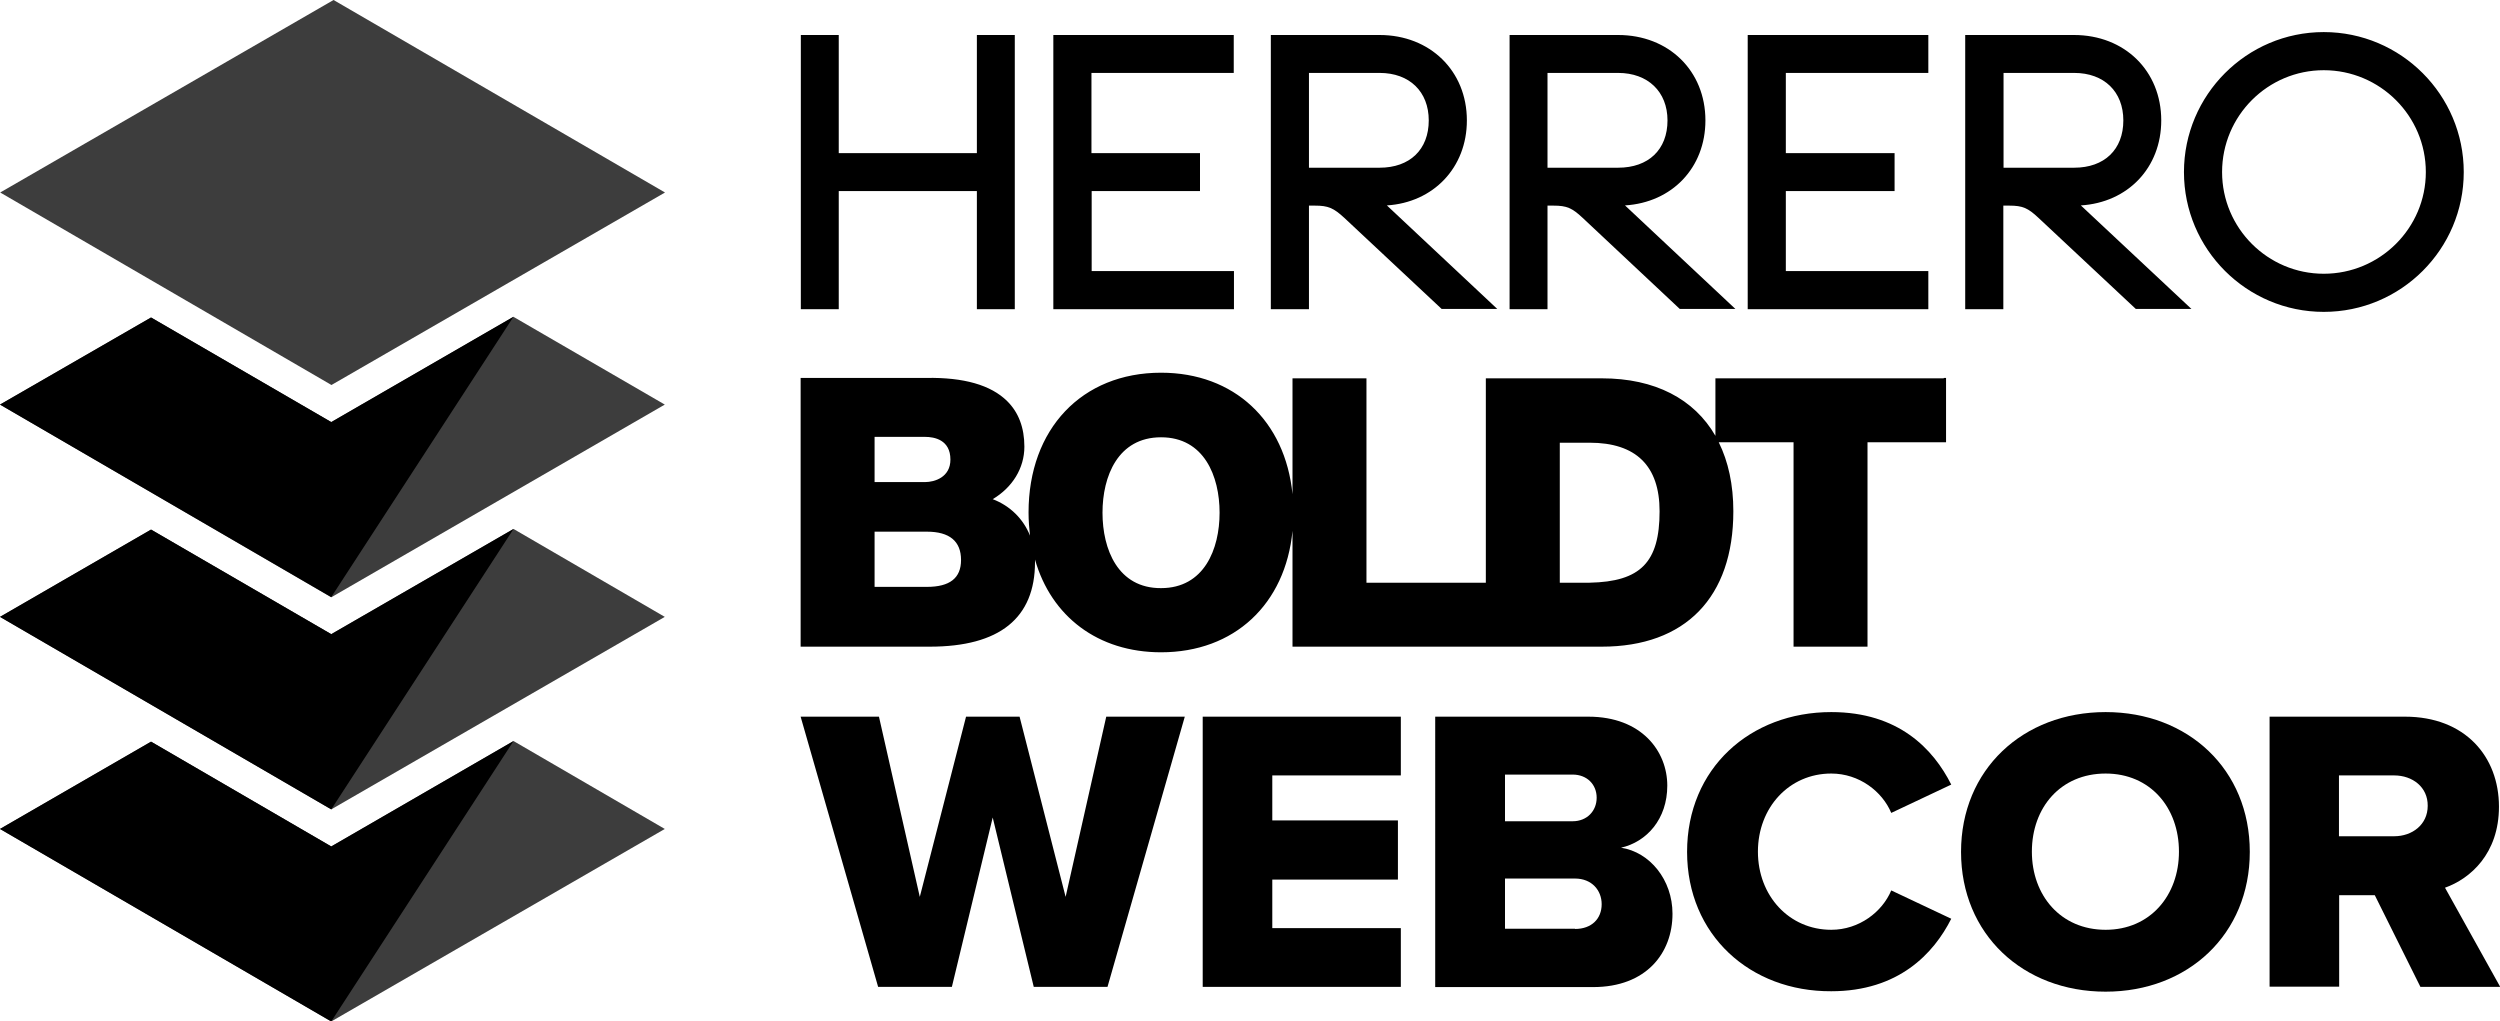
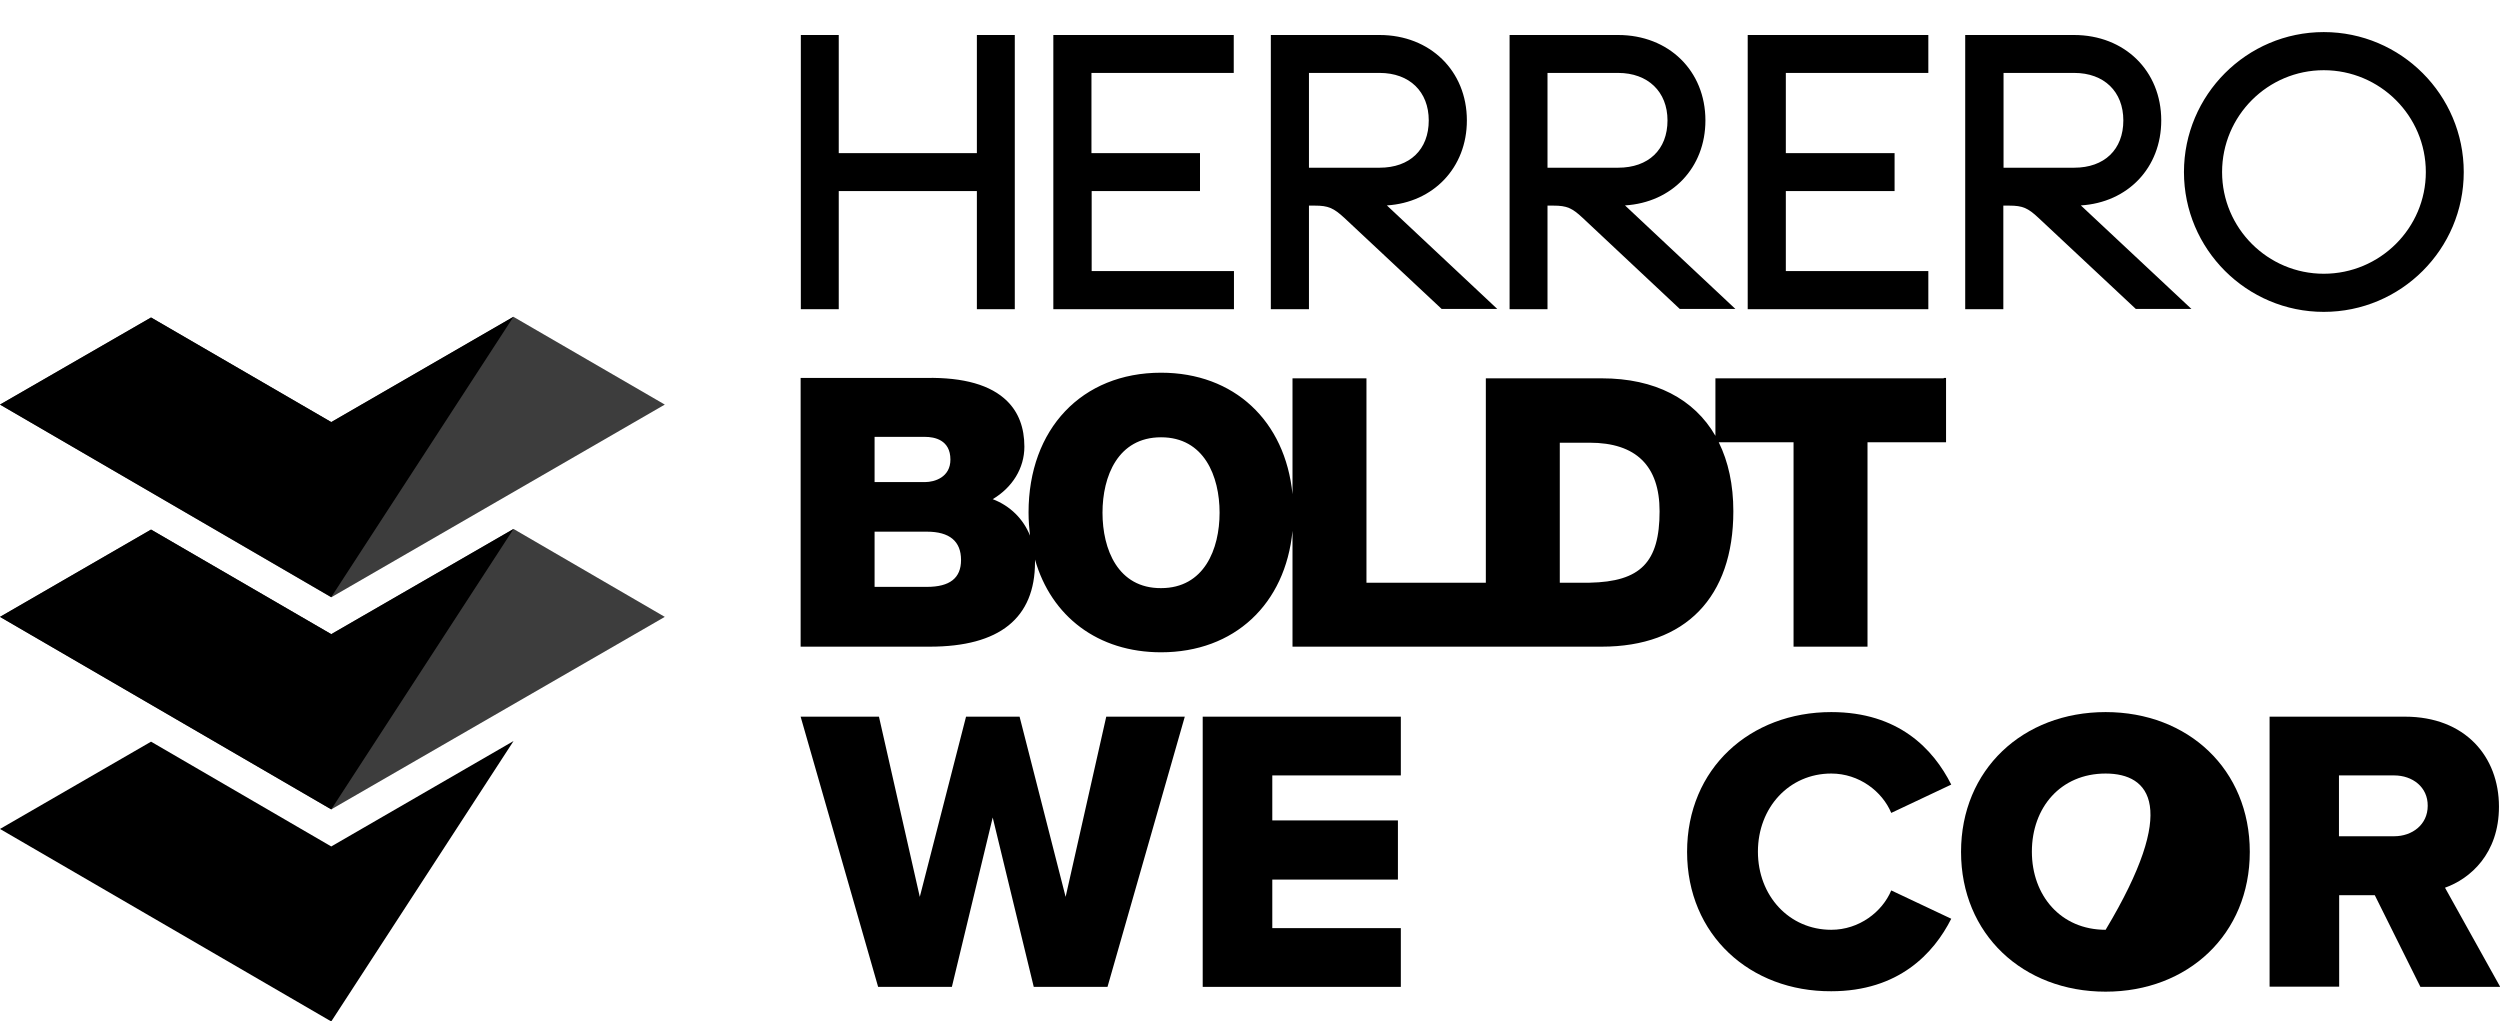
<svg xmlns="http://www.w3.org/2000/svg" version="1.1" id="Layer_1" x="0px" y="0px" viewBox="0 0 1200 490.3" style="enable-background:new 0 0 1200 490.3;" xml:space="preserve">
  <style type="text/css">
	.st0{fill:#3D3D3D;}
</style>
  <g>
    <polygon class="st0" points="159,202.6 72.5,152.4 0,194.2 159,286.7 319.1,194.2 246.5,152.1  " />
    <path id="Logo_00000163785182091350156730000001947595651360166330_" d="M444.9,255.2c10.9,0,16.4,4.6,16.4,13.6   c0,8.7-5.4,12.9-16.4,12.9c0,0-22.8,0-25.1,0c0-2.2,0-24.2,0-26.5C422.2,255.2,444.9,255.2,444.9,255.2z M444,209.7   c4.5,0,12.2,1.4,12.2,10.9c0,8.5-7.6,10.8-12.2,10.8c0,0-21.9,0-24.2,0c0-2.2,0-19.5,0-21.7C422.2,209.7,444,209.7,444,209.7z    M529.2,246.1c0-17.5,7.4-36.2,28.1-36.2c20.7,0,28.1,18.7,28.1,36.2c0,17.5-7.4,36.2-28.1,36.2   C536.6,282.4,529.2,263.7,529.2,246.1z M763,212.5c22.3,0,33.6,11.1,33.6,32.9c0,24.5-9.1,33.8-33.6,34.3c0,0-12.1,0-14.3,0   c0-2.4,0-64.7,0-67.2C750.9,212.5,763,212.5,763,212.5z M933,181.6H823.4v27.6c-10.2-17.7-29-27.6-54.5-27.6h-54.4h-1.3v98.1   c-9.4,0-55.1,0-57.3,0c0-2.5,0-98.1,0-98.1h-1.3h-34.2v55.6c-3.5-35.2-28-58.3-63.1-58.3c-38,0-63.6,27-63.6,67.1   c0,3.8,0.3,7.6,0.7,11.1c-3.2-8-9.5-14.3-17.9-17.5c9.4-5.6,15.2-14.8,15.2-25.2c0-9.1-2.8-16.5-8.3-21.9   c-7.8-7.7-20.8-11.4-38.7-11.1h-60.4v129h62c33.5,0,50.5-13.7,50.5-40.6c0-0.4,0-0.8,0-1.2c7.8,27.3,30.2,44.5,60.5,44.5   c35.2,0,59.7-23.1,63.1-58.3v55.6h92.8h1.7h53.9c40.2,0,63.2-23.7,63.2-65c0-12.7-2.4-23.8-7-33.1c7.2,0,33.8,0,35.9,0   c0,2.5,0,98.1,0,98.1h35.5c0,0,0-95.6,0-98.1c2.4,0,37.7,0,37.7,0v-30.9H933z" />
    <path d="M838.9,148.4h86.7v-18.3h-68.4V91.7h52.2V73.5h-52.2V35h68.4V16.8h-86.7V148.4L838.9,148.4z M1115.4,131.4   c-26.9,0-48.8-21.9-48.8-48.8c0-27,21.9-48.9,48.8-48.9c27,0,49,21.9,49,48.9C1164.4,109.5,1142.4,131.4,1115.4,131.4L1115.4,131.4   z M1115.4,15.4c-37,0-67.1,30.2-67.1,67.2c0,37,30.1,67.1,67.1,67.1c37.1,0,67.2-30.1,67.2-67.1   C1182.6,45.6,1152.5,15.4,1115.4,15.4L1115.4,15.4z M742.8,80.5V35h33.9c14.3,0,23.7,9,23.7,22.8c0,14-9.1,22.7-23.7,22.7H742.8   L742.8,80.5z M818.6,57.8c0-23.8-17.6-41-41.9-41h-52.1v131.6h18.2V98.7h2.9c6.3,0,8.9,1.1,14,5.9l46.6,43.7h26.7L780,98.6   C802.6,97.2,818.6,80.5,818.6,57.8L818.6,57.8z M628.3,80.5V35h33.9c14.4,0,23.6,9,23.6,22.8c0,14-9.1,22.7-23.6,22.7H628.3   L628.3,80.5z M704.1,57.8c0-23.8-17.7-41-41.9-41H610v131.6h18.3V98.7h2.9c6.3,0,8.9,1.1,14.1,5.9l46.7,43.7h26.7l-53-49.7   C688,97.2,704.1,80.5,704.1,57.8L704.1,57.8z M468.9,73.5h-66.3V16.8h-18.2v131.6h18.2V91.7h66.3v56.7h18.2V16.8h-18.2V73.5   L468.9,73.5z M505.7,148.4h86.6v-18.3h-68.3V91.7H576V73.5h-52.1V35h68.3V16.8h-86.6V148.4L505.7,148.4z M961.7,80.5V35h33.9   c14.4,0,23.6,9,23.6,22.8c0,14-9.1,22.7-23.6,22.7H961.7L961.7,80.5z M1037.4,57.8c0-23.8-17.6-41-41.9-41h-52.2v131.6h18.3V98.7   h2.9c6.3,0,8.9,1.1,14,5.9l46.7,43.7h26.7l-53.1-49.7C1021.4,97.2,1037.4,80.5,1037.4,57.8L1037.4,57.8z" />
    <g>
      <polygon points="476.5,392.4 456.9,473.7 421.5,473.7 384.3,344 421.9,344 441.5,430.5 463.7,344 489.4,344 511.5,430.5 531,344     568.7,344 531.6,473.7 496.2,473.7   " />
      <polygon points="577.3,344 672.4,344 672.4,372.2 610.7,372.2 610.7,393.8 671,393.8 671,422.2 610.7,422.2 610.7,445.5     672.4,445.5 672.4,473.7 577.3,473.7   " />
-       <path d="M688.9,344h73.5c25.7,0,37.9,16.7,37.9,33.1c0,16.1-9.9,27-22.2,29.8c13.8,2.1,24.7,15.4,24.7,31.7    c0,18.9-12.6,35.2-38.1,35.2h-75.8V344z M754.9,394.2c6.8,0,11.5-4.9,11.5-11.3c0-6.4-4.7-11.1-11.5-11.1h-32.5v22.4H754.9z     M756,445.9c8,0,12.8-4.9,12.8-11.9c0-6.6-4.7-12.3-12.8-12.3h-33.6v24.1H756z" />
      <path d="M809.8,408.9c0-40.1,30.3-67.1,69.2-67.1c32.3,0,49,17.7,57.6,34.8l-28.8,13.6c-4.3-10.3-15.4-18.9-28.8-18.9    c-20.2,0-35.2,16.3-35.2,37.5c0,21.2,15,37.5,35.2,37.5c13.4,0,24.5-8.6,28.8-18.9l28.8,13.6c-8.4,16.7-25.3,34.8-57.6,34.8    C840.1,476,809.8,448.8,809.8,408.9" />
-       <path d="M1010.7,341.8c39.7,0,69.2,27.6,69.2,67.1c0,39.5-29.6,67.1-69.2,67.1c-39.7,0-69.4-27.6-69.4-67.1    C941.3,369.4,971,341.8,1010.7,341.8 M1010.7,371.3c-21.6,0-35.4,16.3-35.4,37.5c0,21,13.8,37.5,35.4,37.5    c21.4,0,35.2-16.5,35.2-37.5C1045.9,387.6,1032.1,371.3,1010.7,371.3" />
+       <path d="M1010.7,341.8c39.7,0,69.2,27.6,69.2,67.1c0,39.5-29.6,67.1-69.2,67.1c-39.7,0-69.4-27.6-69.4-67.1    C941.3,369.4,971,341.8,1010.7,341.8 M1010.7,371.3c-21.6,0-35.4,16.3-35.4,37.5c0,21,13.8,37.5,35.4,37.5    C1045.9,387.6,1032.1,371.3,1010.7,371.3" />
      <path d="M1139.9,429.7h-17.1v43.9h-33.4V344h65c28.8,0,45.1,19.1,45.1,43.2c0,22.6-13.8,34.6-25.9,38.9l26.5,47.6h-38.3    L1139.9,429.7z M1149.2,372.2h-26.5v29.2h26.5c8.7,0,16.1-5.6,16.1-14.6C1165.4,377.8,1158,372.2,1149.2,372.2" />
    </g>
-     <polyline class="st0" points="0.1,92.4 160.1,0 319.2,92.4 159.1,184.8 0.1,92.4  " />
    <path d="M159,202.6l-86.5-50.2L0,194.2l159,92.4c0,0,87.1-134,87.5-134.6L159,202.6z" />
    <polygon class="st0" points="159,304.4 72.5,254.2 0,296.1 159,388.5 319.1,296.1 246.5,253.9  " />
    <path d="M159,304.4l-86.5-50.2L0,296.1l159,92.4c0,0,87.1-134,87.5-134.6L159,304.4z" />
-     <polygon class="st0" points="159,406.3 72.5,356 0,397.9 159,490.3 319.1,397.9 246.5,355.7  " />
    <path d="M159,406.3L72.5,356L0,397.9l159,92.4c0,0,87.1-134,87.5-134.6L159,406.3z" />
  </g>
</svg>